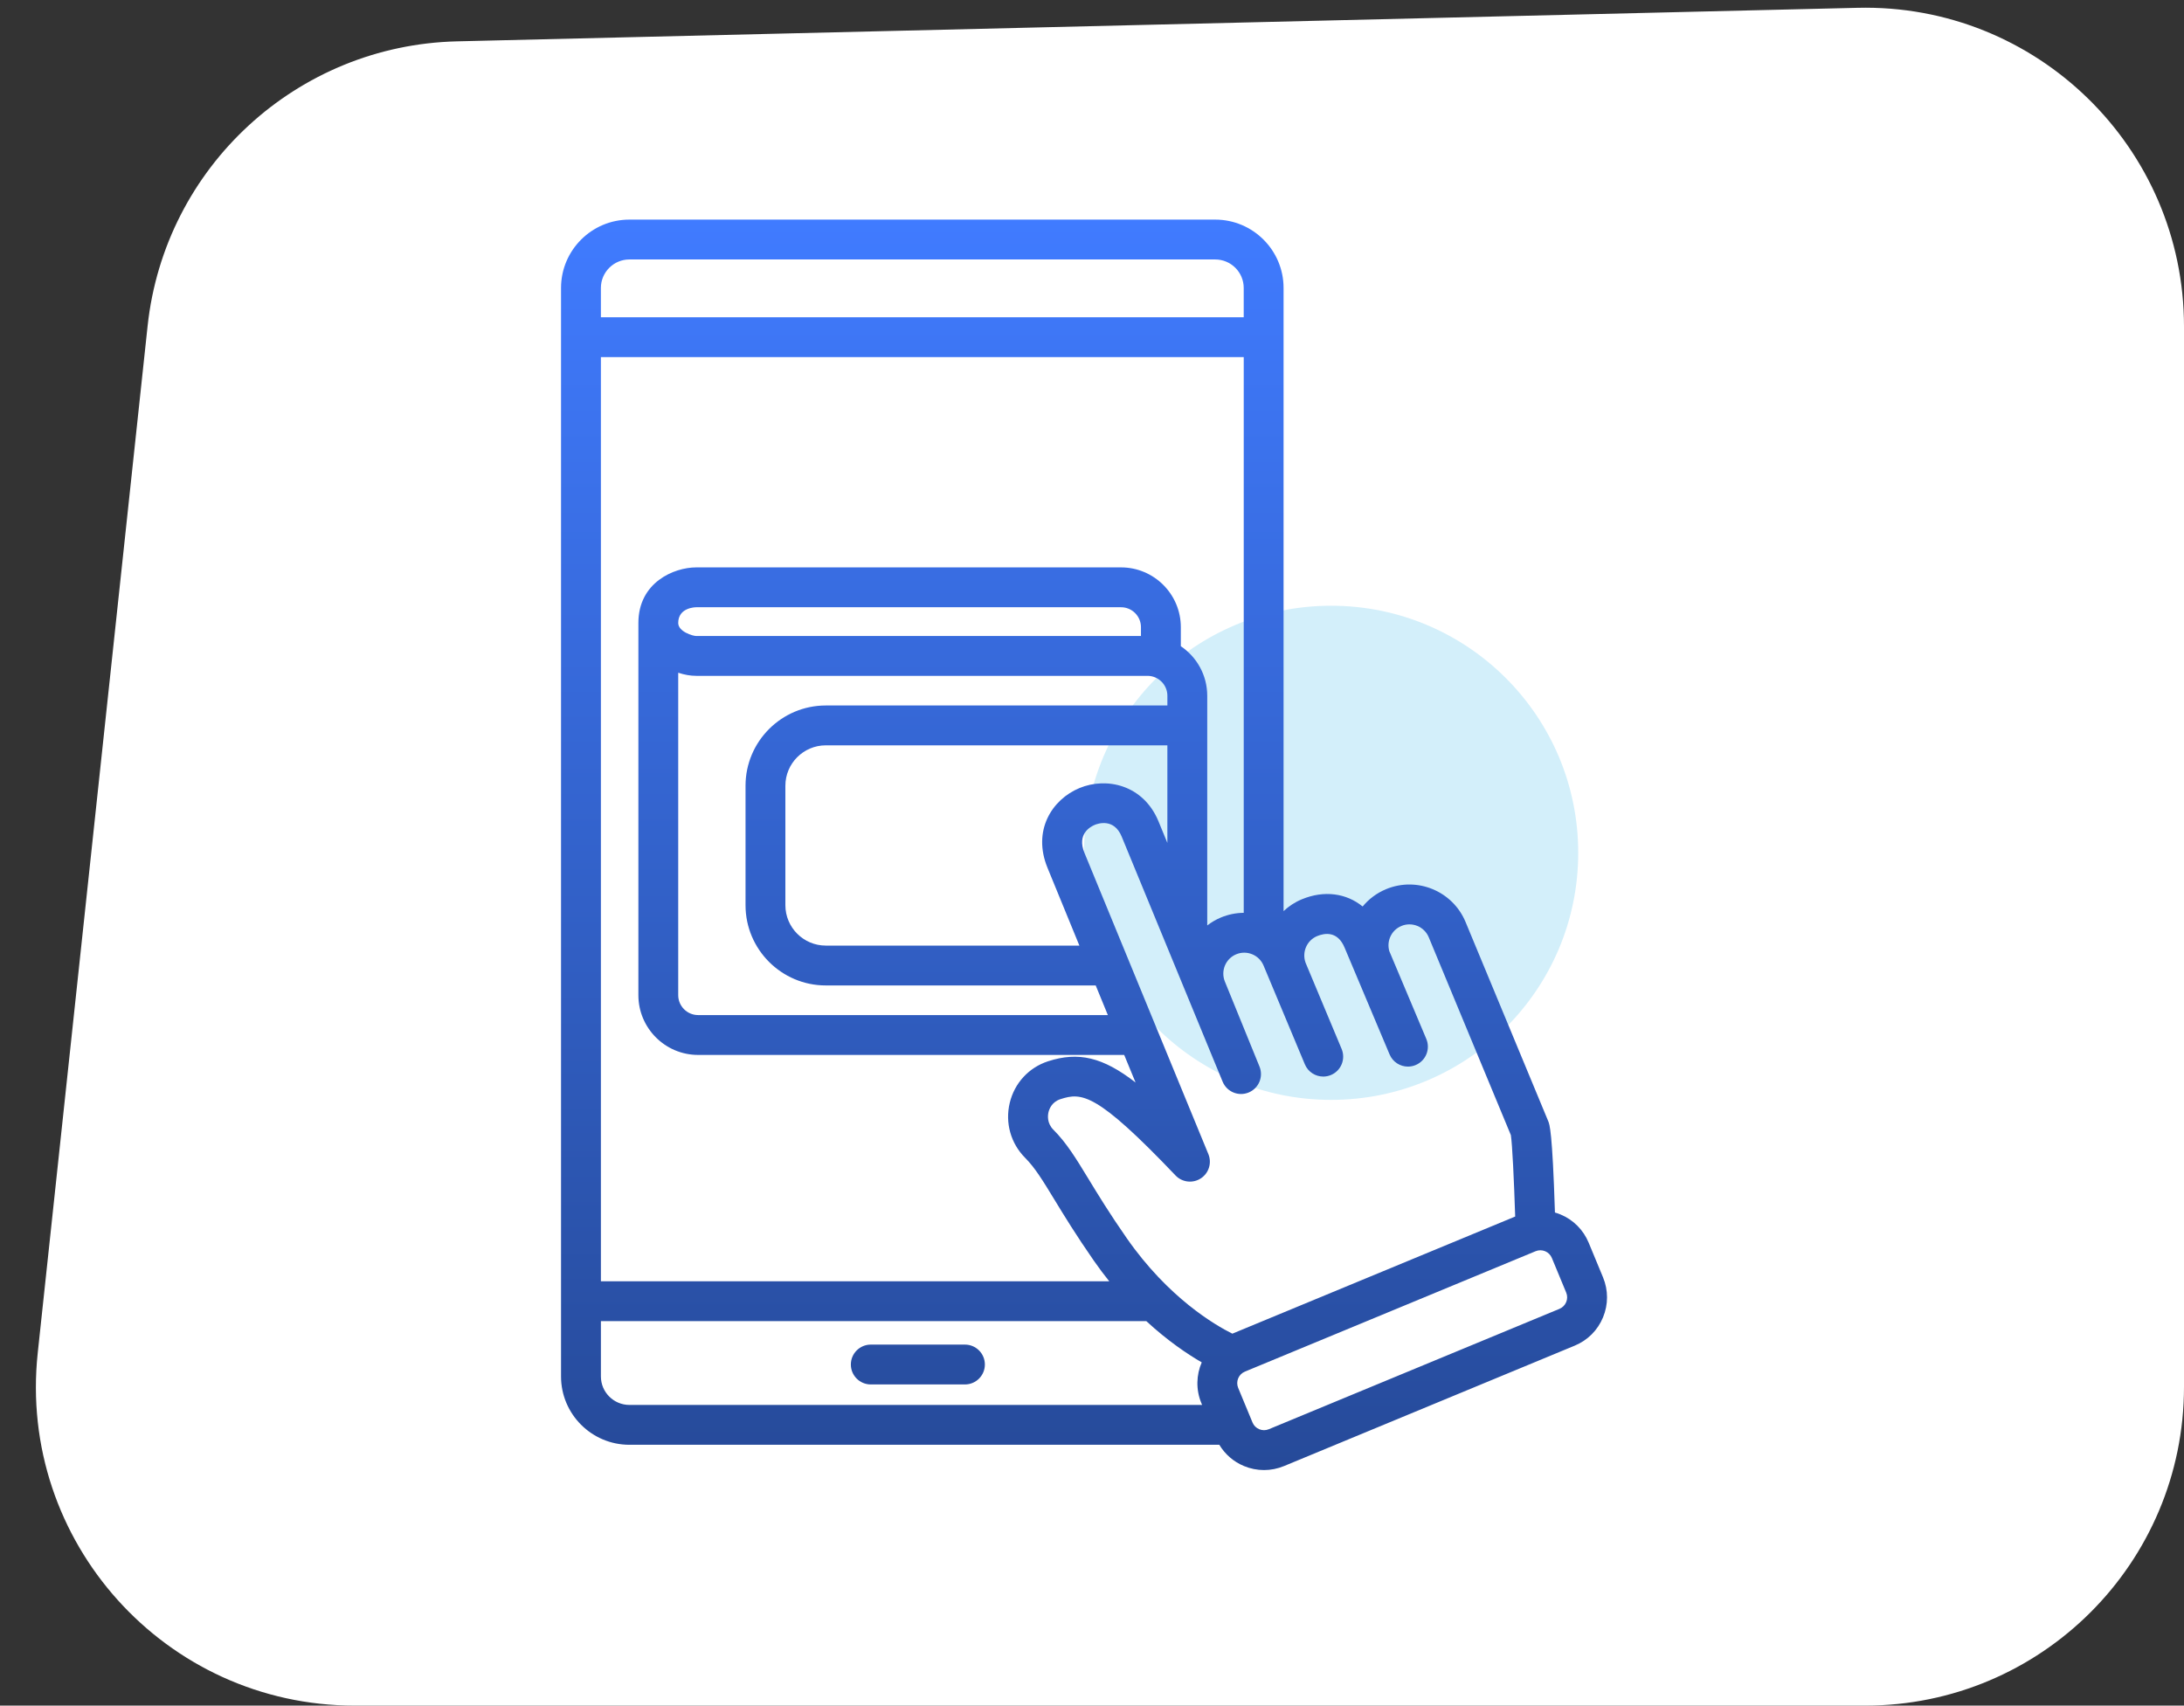
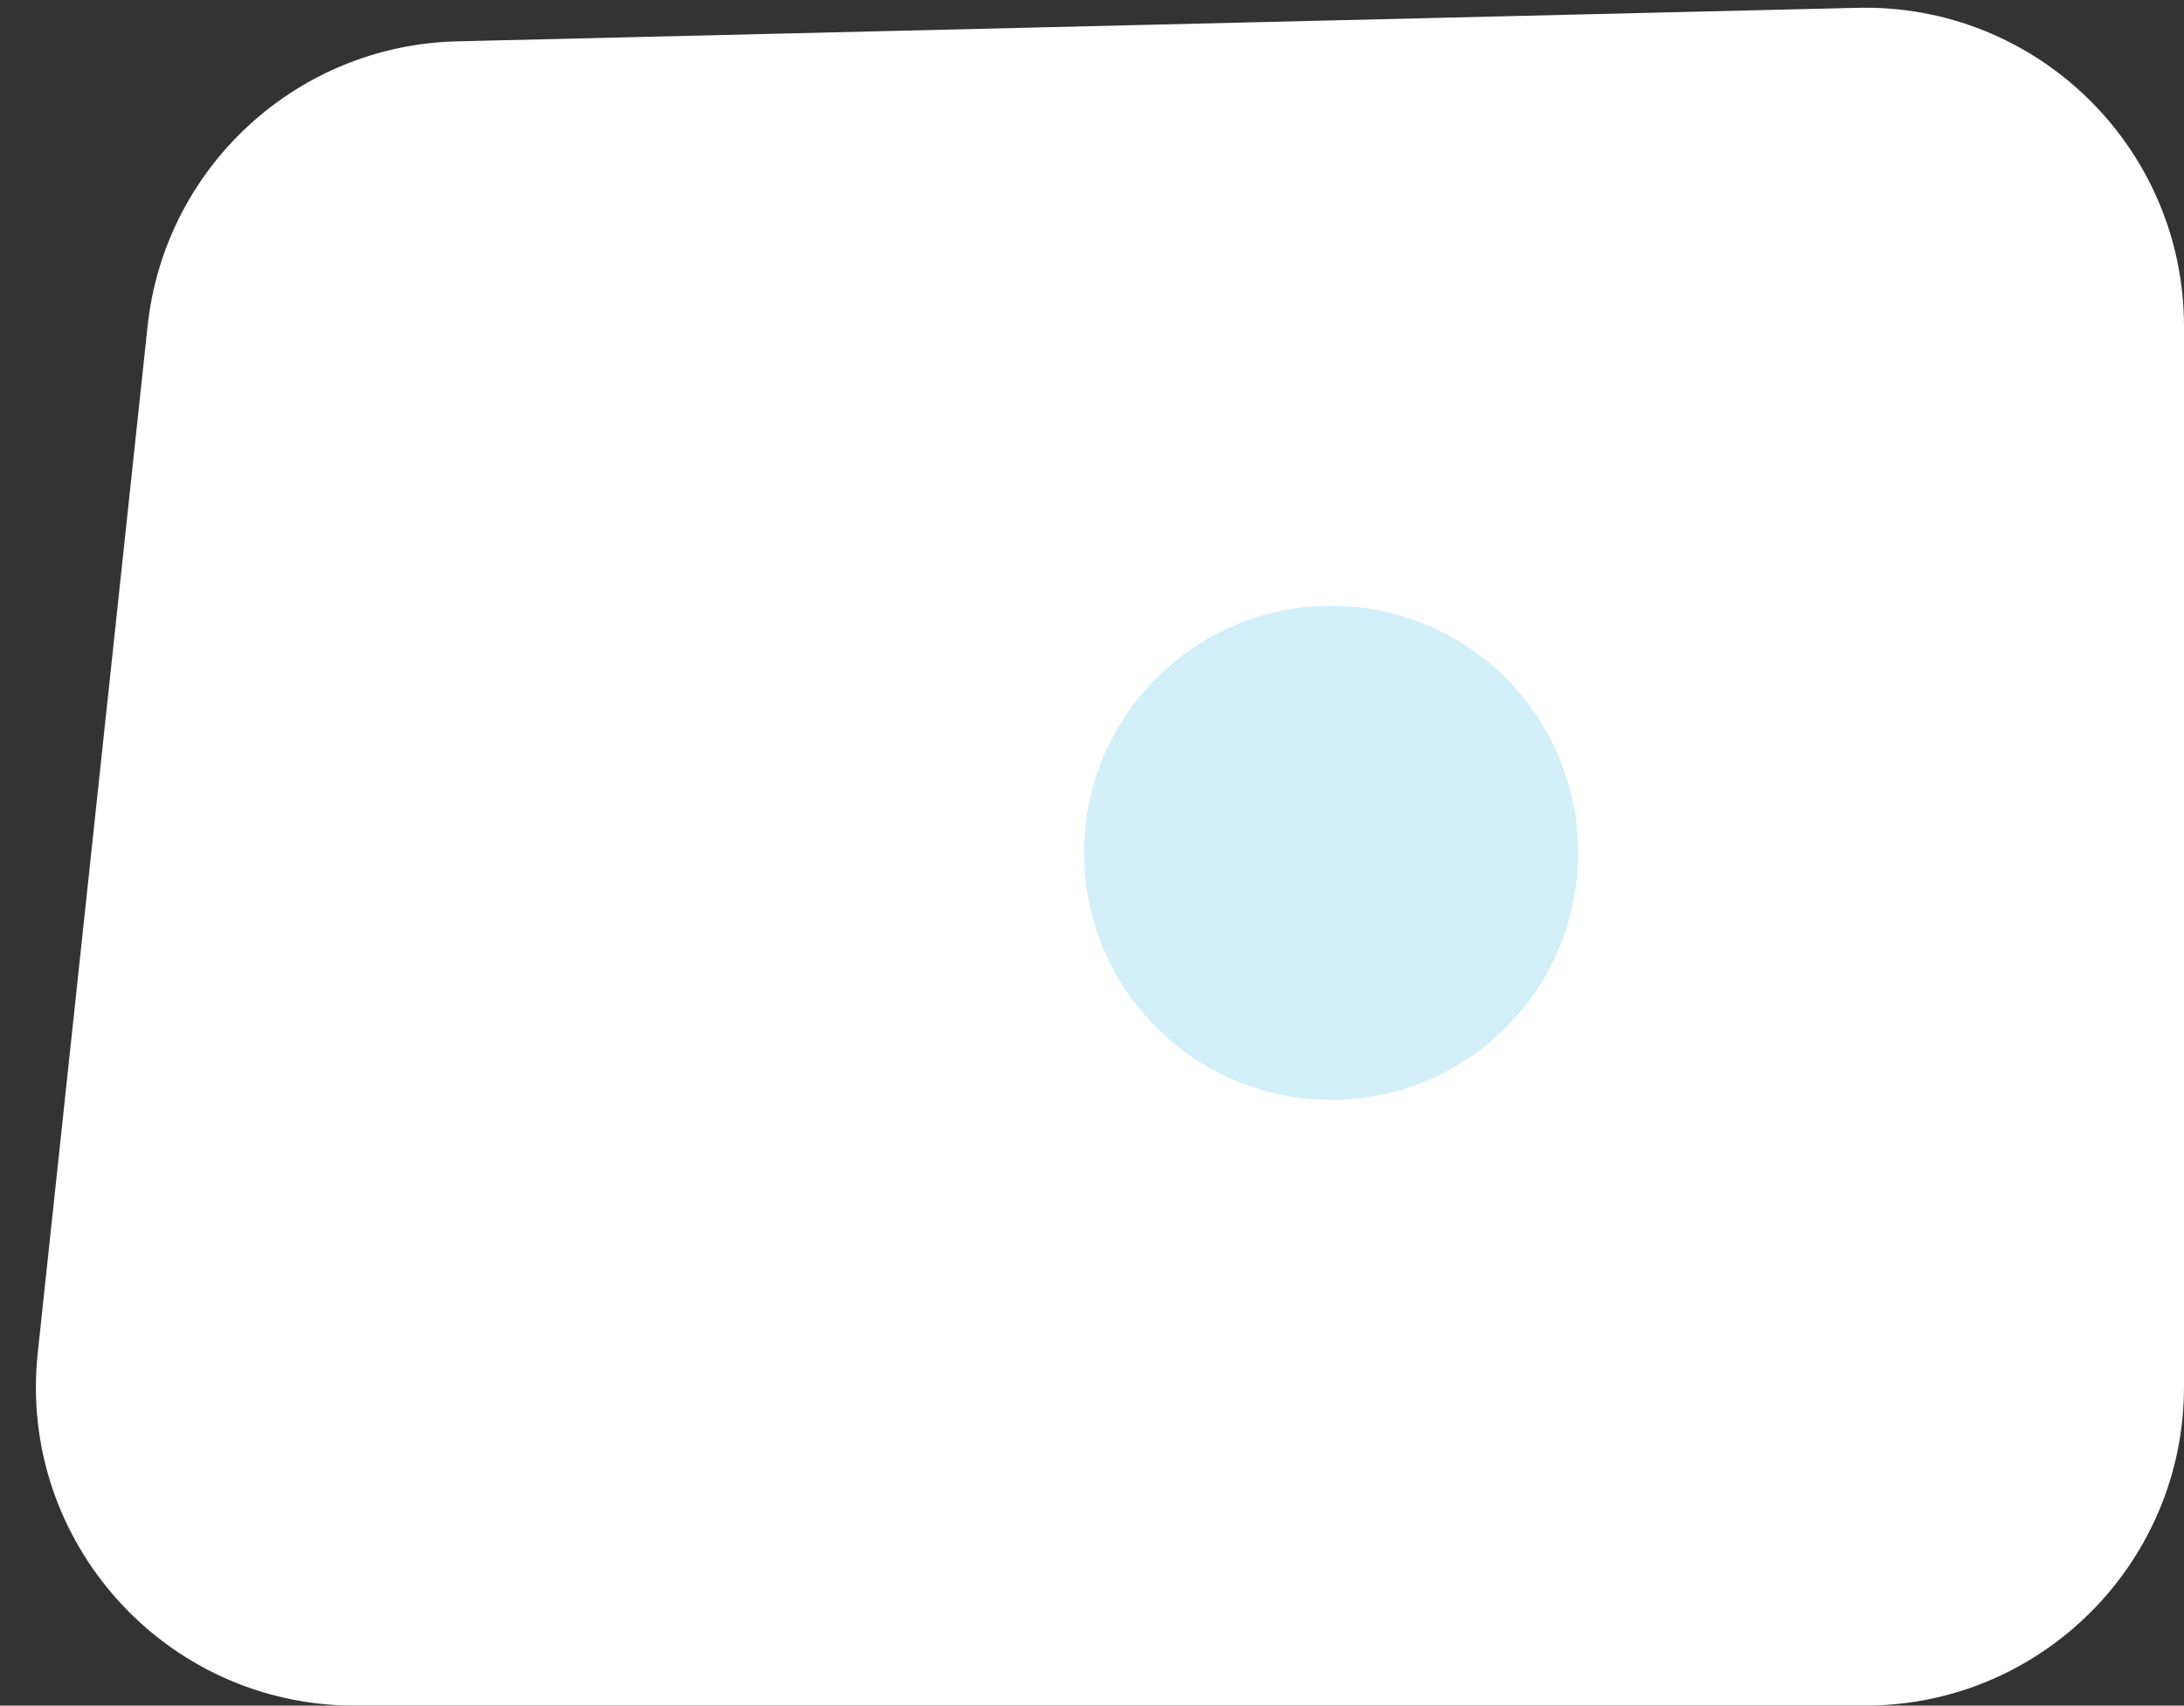
<svg xmlns="http://www.w3.org/2000/svg" width="137" height="107" viewBox="0 0 137 107" fill="none">
  <rect x="0" y="0" width="137" height="107" fill="#333333" stroke="none" />
  <path fill-rule="evenodd" clip-rule="evenodd" d="M2.367 84.873C1.103 96.693 10.366 107 22.254 107H117C128.046 107 137 98.046 137 87V20.485C137 9.251 127.751 0.221 116.521 0.49L28.665 2.594C18.629 2.834 10.325 10.478 9.258 20.461L2.367 84.873Z" fill="white" />
  <circle cx="83.5" cy="53.5" r="15.5" fill="#D3EFFA" />
-   <path d="M61.78 85.602C61.78 86.292 61.22 86.852 60.53 86.852H54.623C53.933 86.852 53.373 86.292 53.373 85.602C53.373 84.911 53.933 84.352 54.623 84.352H60.53C61.22 84.352 61.78 84.911 61.78 85.602ZM100.556 82.643C100.221 83.453 99.59 84.083 98.78 84.418L80.546 91.972C80.141 92.139 79.716 92.223 79.29 92.223C78.865 92.223 78.44 92.139 78.035 91.972C77.38 91.7 76.845 91.233 76.486 90.637H39.48C37.117 90.637 35.193 88.714 35.193 86.35V18.064C35.193 15.7 37.117 13.777 39.48 13.777H76.23C78.594 13.777 80.517 15.7 80.517 18.064V57.158C80.844 56.851 81.229 56.596 81.666 56.415C83.067 55.835 84.457 56.036 85.477 56.868C85.86 56.405 86.358 56.025 86.952 55.779C88.894 54.975 91.129 55.9 91.934 57.843L97.119 70.336C97.205 70.542 97.378 70.959 97.54 76.066C97.655 76.099 97.768 76.138 97.88 76.184C98.69 76.519 99.32 77.15 99.656 77.96L100.556 80.132C100.891 80.942 100.891 81.833 100.556 82.643H100.556ZM37.694 19.902H78.017V18.064C78.017 17.079 77.216 16.277 76.23 16.277H39.48C38.495 16.277 37.693 17.079 37.693 18.064L37.694 19.902ZM37.694 80.381H69.582C69.259 79.977 68.937 79.55 68.62 79.094C67.502 77.487 66.746 76.247 66.139 75.251C65.409 74.052 64.926 73.259 64.308 72.638C63.401 71.728 63.039 70.436 63.341 69.183C63.639 67.946 64.535 66.973 65.738 66.58C67.647 65.958 69.179 66.318 71.233 67.91L70.52 66.18H43.794C41.727 66.18 40.045 64.499 40.045 62.431V39.082C40.045 36.541 42.27 35.595 43.673 35.595H70.322C72.39 35.595 74.072 37.277 74.072 39.344V40.539C75.07 41.213 75.729 42.355 75.729 43.649V58.057C75.99 57.857 76.278 57.686 76.591 57.556C77.051 57.366 77.534 57.269 78.018 57.265V22.402H37.694V80.381ZM67.718 49.436C69.41 48.735 71.72 49.229 72.67 51.523L73.228 52.879V46.758H51.801C50.403 46.758 49.266 47.895 49.266 49.293V56.786C49.266 58.184 50.403 59.321 51.801 59.321H67.709L65.714 54.455C64.743 52.109 65.986 50.153 67.718 49.436L67.718 49.436ZM73.229 44.258V43.648C73.229 42.96 72.668 42.399 71.98 42.399H43.673C43.322 42.399 42.933 42.333 42.544 42.203V62.431C42.544 63.12 43.105 63.68 43.794 63.68H69.495L68.733 61.821H51.801C49.025 61.821 46.766 59.562 46.766 56.786V49.294C46.766 46.517 49.025 44.258 51.801 44.258H73.228H73.229ZM43.673 39.899H71.571V39.344C71.571 38.655 71.011 38.095 70.322 38.095H43.673C43.627 38.095 42.544 38.106 42.544 39.081C42.544 39.627 43.458 39.899 43.673 39.899ZM75.407 88.137L75.36 88.023C75.007 87.171 75.043 86.254 75.383 85.467C74.483 84.946 73.247 84.115 71.909 82.881H37.694V86.349C37.694 87.335 38.495 88.137 39.481 88.137H75.407L75.407 88.137ZM77.305 83.666L95.046 76.318C94.973 74.046 94.862 71.744 94.775 71.21L89.625 58.8C89.347 58.13 88.578 57.812 87.909 58.089C87.283 58.348 86.964 59.038 87.152 59.673L89.471 65.177C89.739 65.813 89.44 66.546 88.804 66.814C88.645 66.881 88.481 66.912 88.319 66.912C87.831 66.912 87.368 66.625 87.167 66.147L84.346 59.452C83.902 58.381 83.076 58.537 82.623 58.725C81.972 58.995 81.656 59.736 81.898 60.398L84.159 65.805C84.425 66.442 84.125 67.174 83.488 67.44C83.331 67.506 83.167 67.537 83.007 67.537C82.518 67.537 82.053 67.249 81.853 66.769L79.265 60.581C79.129 60.253 78.876 60 78.552 59.866C78.228 59.732 77.871 59.732 77.547 59.866C76.878 60.143 76.56 60.913 76.837 61.582C76.867 61.655 79.005 66.905 79.005 66.905C79.269 67.543 78.964 68.273 78.326 68.537C77.687 68.8 76.957 68.495 76.694 67.857L70.36 52.478C69.879 51.316 68.872 51.664 68.675 51.746C68.399 51.86 67.538 52.324 68.026 53.503L75.799 72.4C76.029 72.956 75.83 73.597 75.326 73.925C74.821 74.254 74.154 74.176 73.739 73.74C68.781 68.536 67.852 68.52 66.513 68.957C65.978 69.132 65.816 69.582 65.772 69.768C65.725 69.961 65.662 70.455 66.08 70.874C66.907 71.705 67.481 72.647 68.275 73.95C68.864 74.918 69.597 76.122 70.672 77.666C73.287 81.424 76.225 83.131 77.305 83.667L77.305 83.666ZM98.246 81.089L97.346 78.916C97.266 78.724 97.116 78.574 96.924 78.494C96.731 78.414 96.519 78.414 96.326 78.494L78.092 86.047C77.694 86.212 77.505 86.669 77.669 87.067L78.569 89.24C78.649 89.432 78.799 89.582 78.992 89.662C79.185 89.742 79.397 89.742 79.589 89.662L97.824 82.109C98.016 82.029 98.166 81.879 98.246 81.686C98.326 81.494 98.326 81.282 98.246 81.089Z" fill="url(#paint0_linear_1_3475)" />
  <defs>
    <linearGradient id="paint0_linear_1_3475" x1="68" y1="13.777" x2="68" y2="92.223" gradientUnits="userSpaceOnUse">
      <stop stop-color="#407BFF" />
      <stop offset="1" stop-color="#264A99" />
    </linearGradient>
  </defs>
</svg>